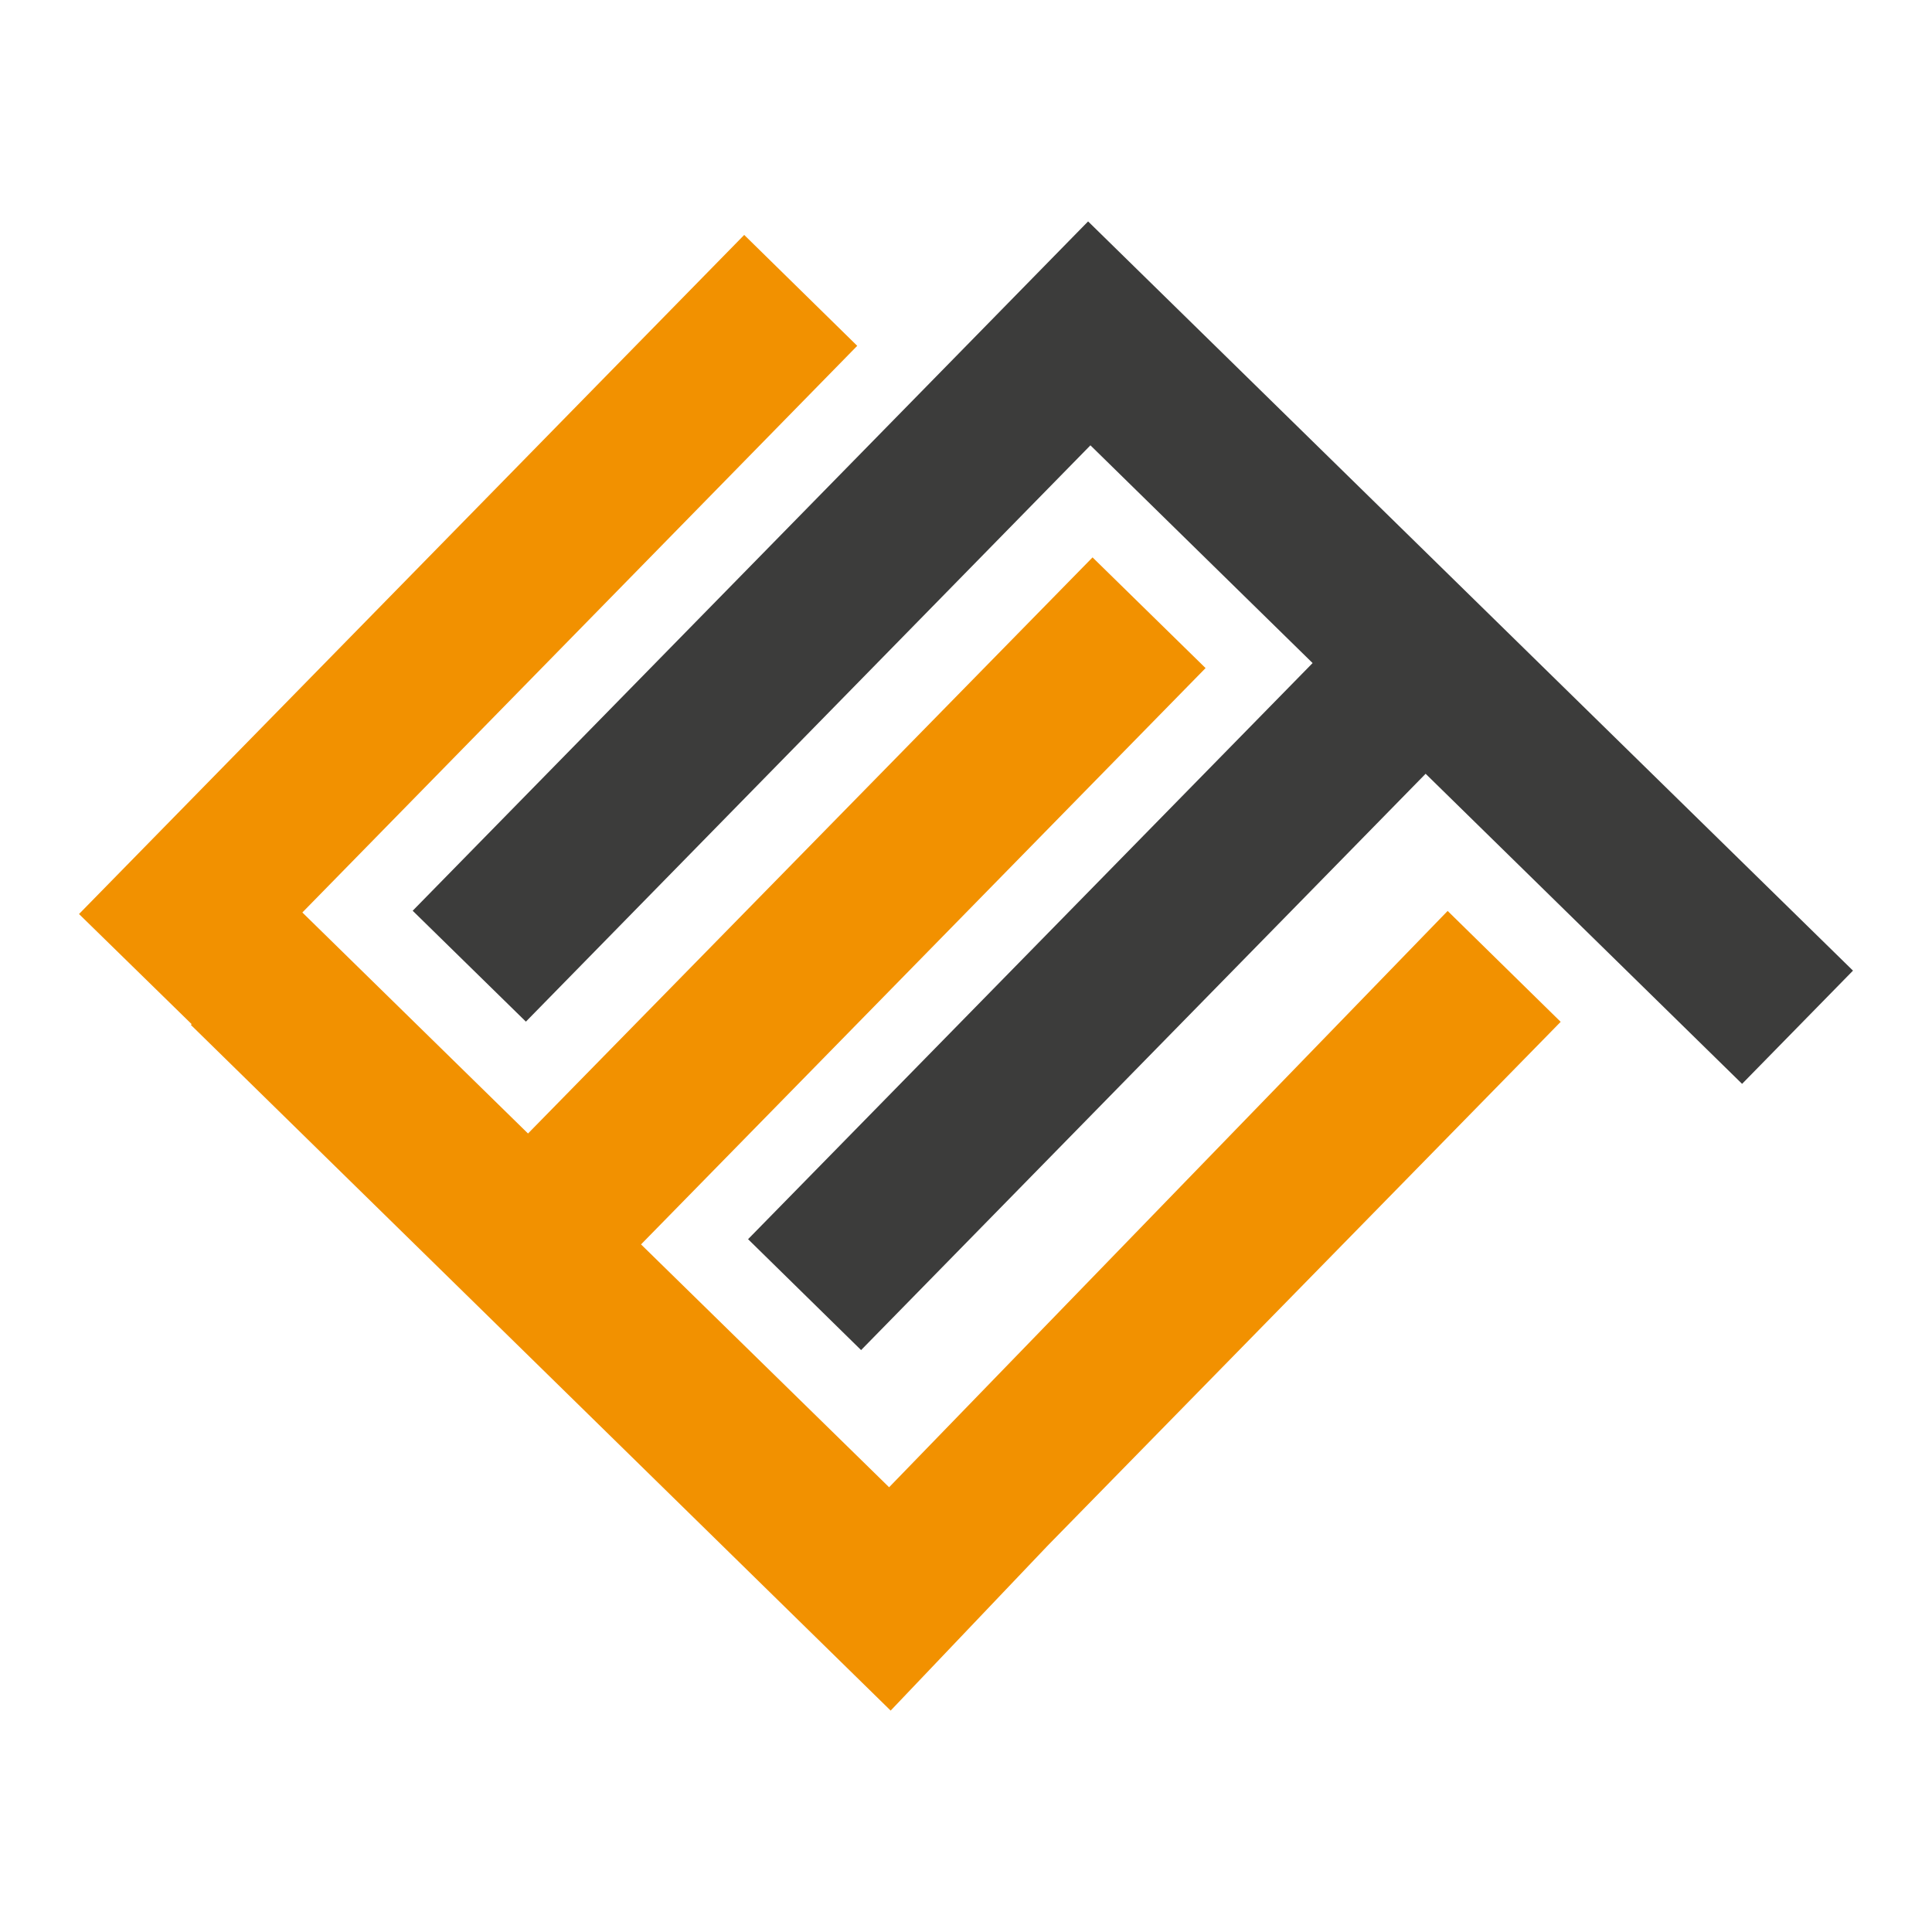
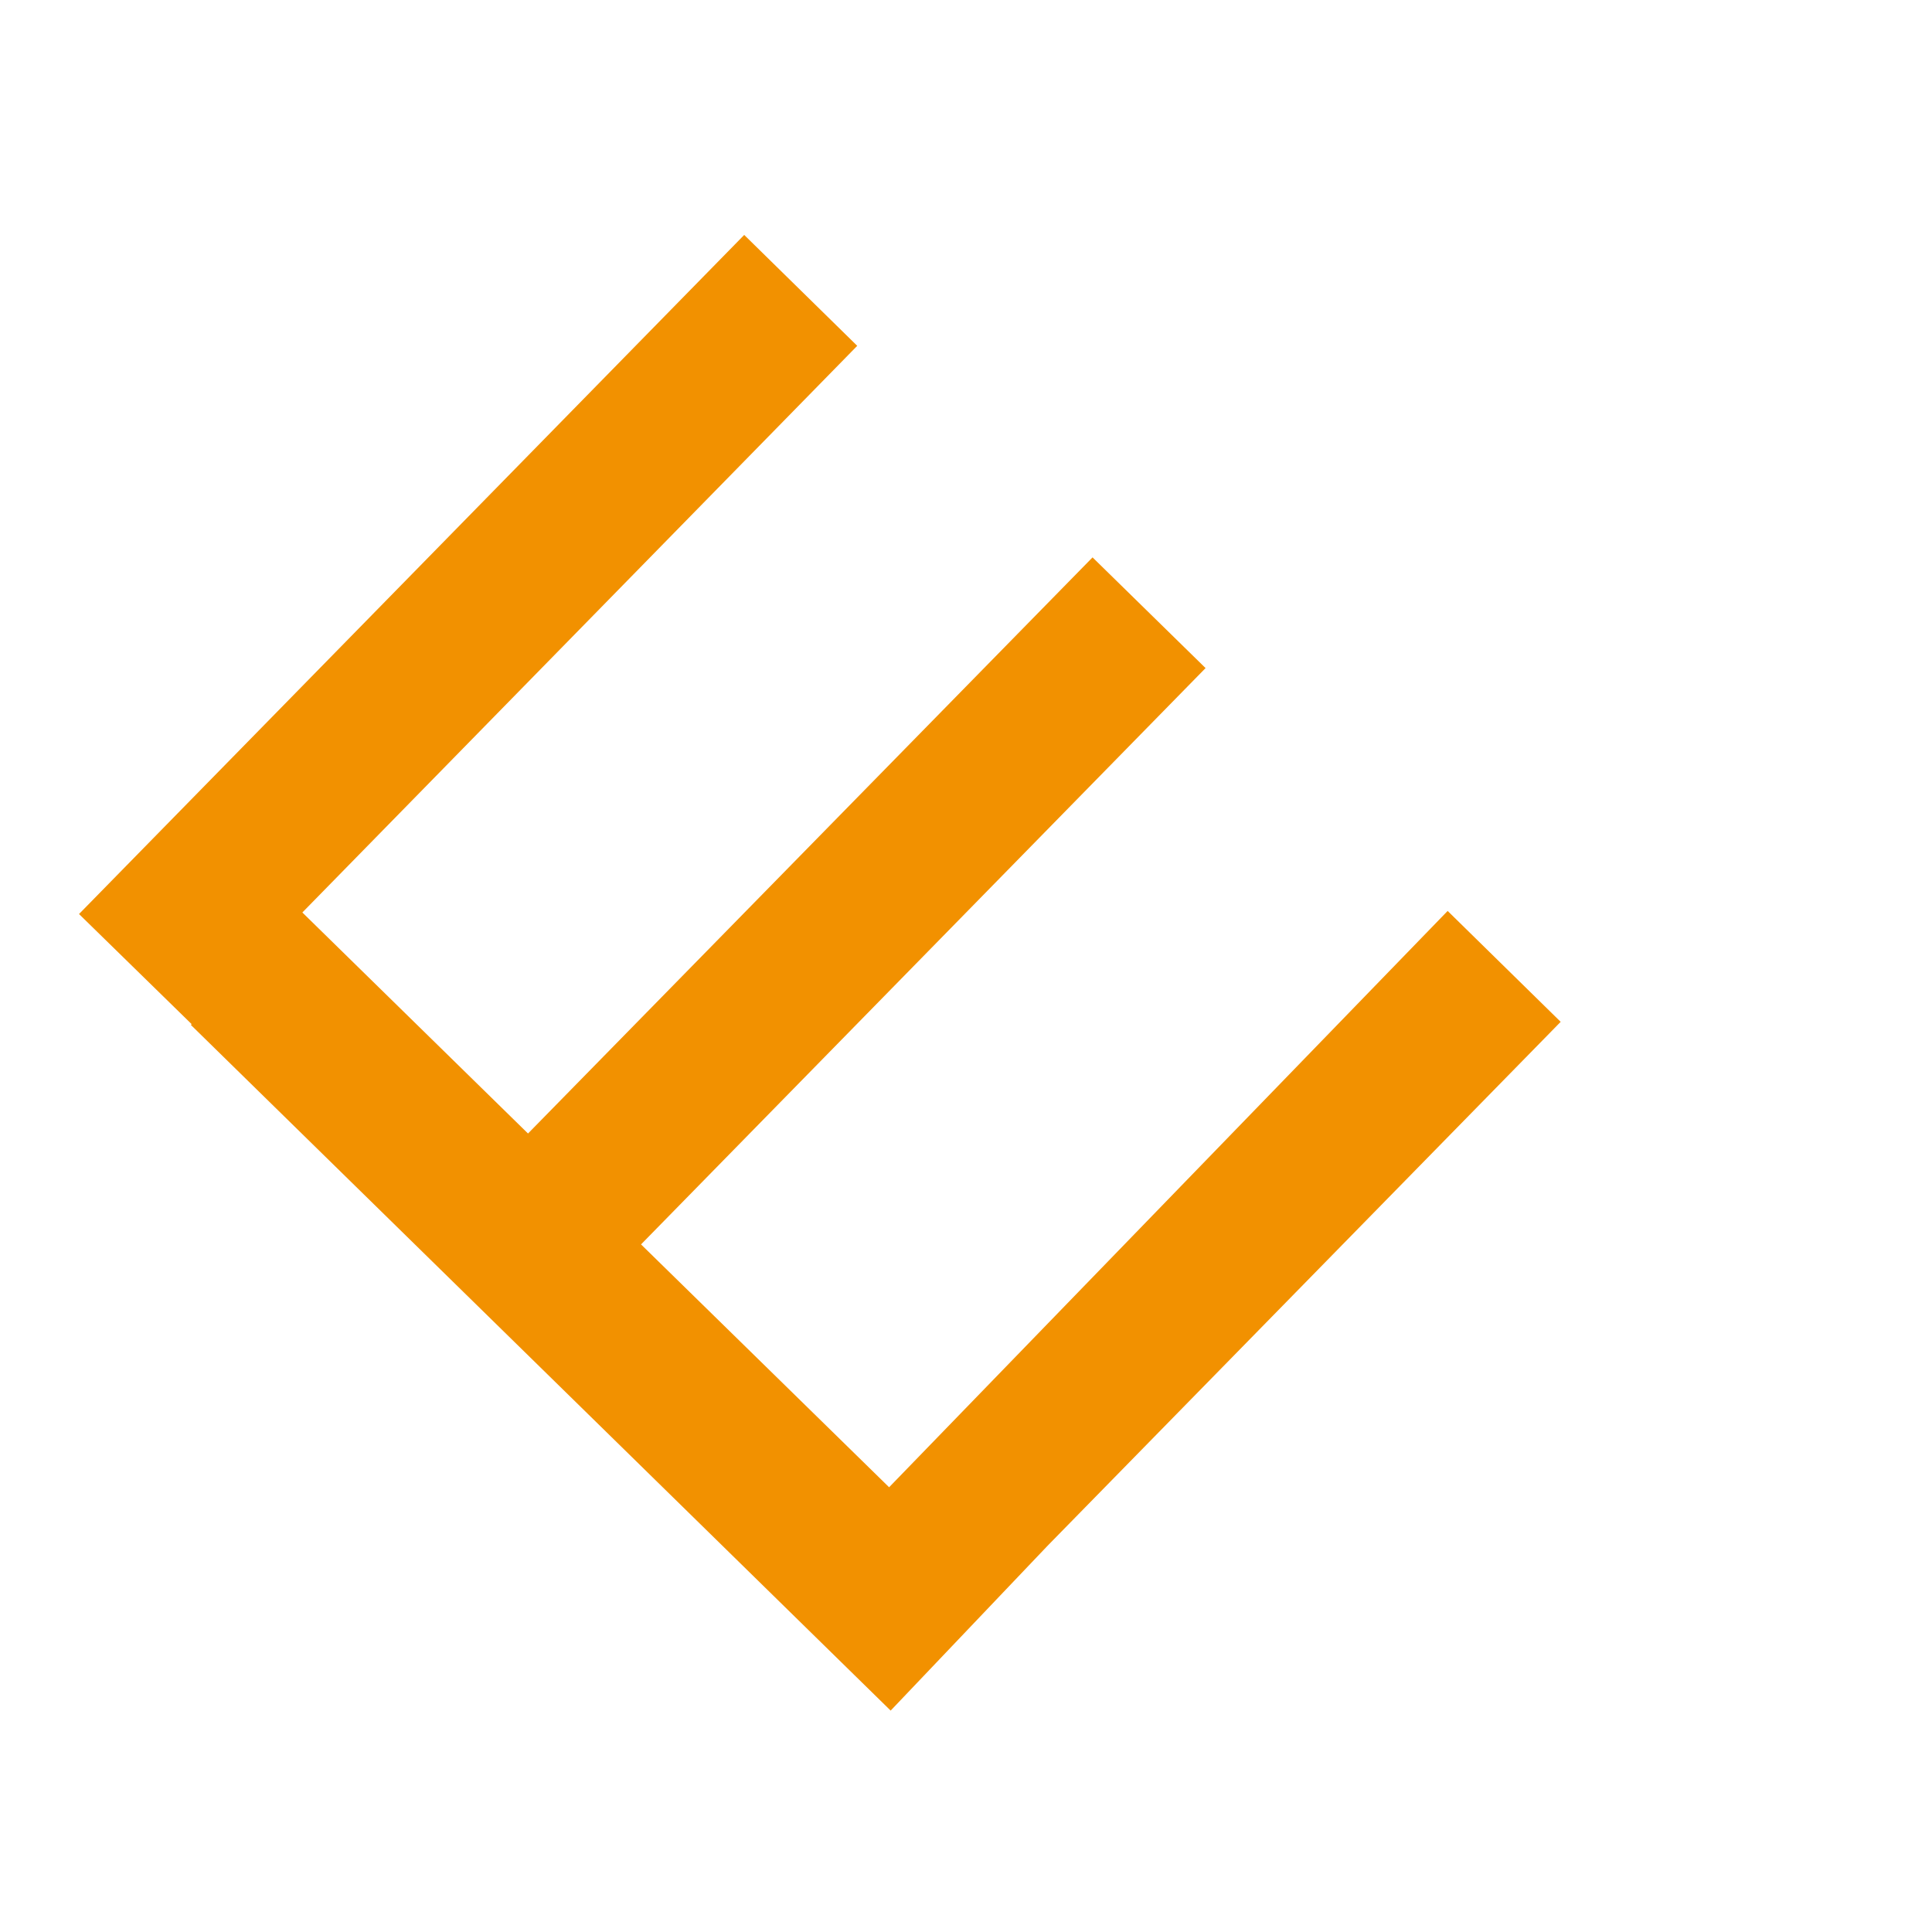
<svg xmlns="http://www.w3.org/2000/svg" version="1.1" id="Capa_1" x="0px" y="0px" viewBox="0 0 1000 1000" style="enable-background:new 0 0 1000 1000;" xml:space="preserve">
  <style type="text/css">
	.st0{fill-rule:evenodd;clip-rule:evenodd;fill:#FFFFFF;}
	.st1{fill:#FFFFFF;}
	.st2{fill-rule:evenodd;clip-rule:evenodd;}
	.st3{fill-rule:evenodd;clip-rule:evenodd;fill:#F29100;}
	.st4{fill:#F29100;}
	.st5{fill-rule:evenodd;clip-rule:evenodd;fill:#3C3C3B;}
	.st6{fill:#3C3C3B;}
</style>
  <g>
-     <polygon class="st5" points="959.1,502.4 901.7,561 737.9,400.5 445.7,698.8 387.2,641.4 679.4,343.2 564.4,230.5 272.2,528.8    213.6,471.4 505.8,173.2 557.9,120 563.2,114.6  " />
    <polygon class="st3" points="749.3,471.5 460.2,769.8 331.8,644.1 624,345.8 565.5,288.5 273.3,586.7 156.5,472.3 443.7,179    385.2,121.6 40.9,473.1 99.2,530.1 98.8,530.5 461,885.4 542.3,800 542.3,800 542.3,800 807.8,528.9  " />
  </g>
</svg>